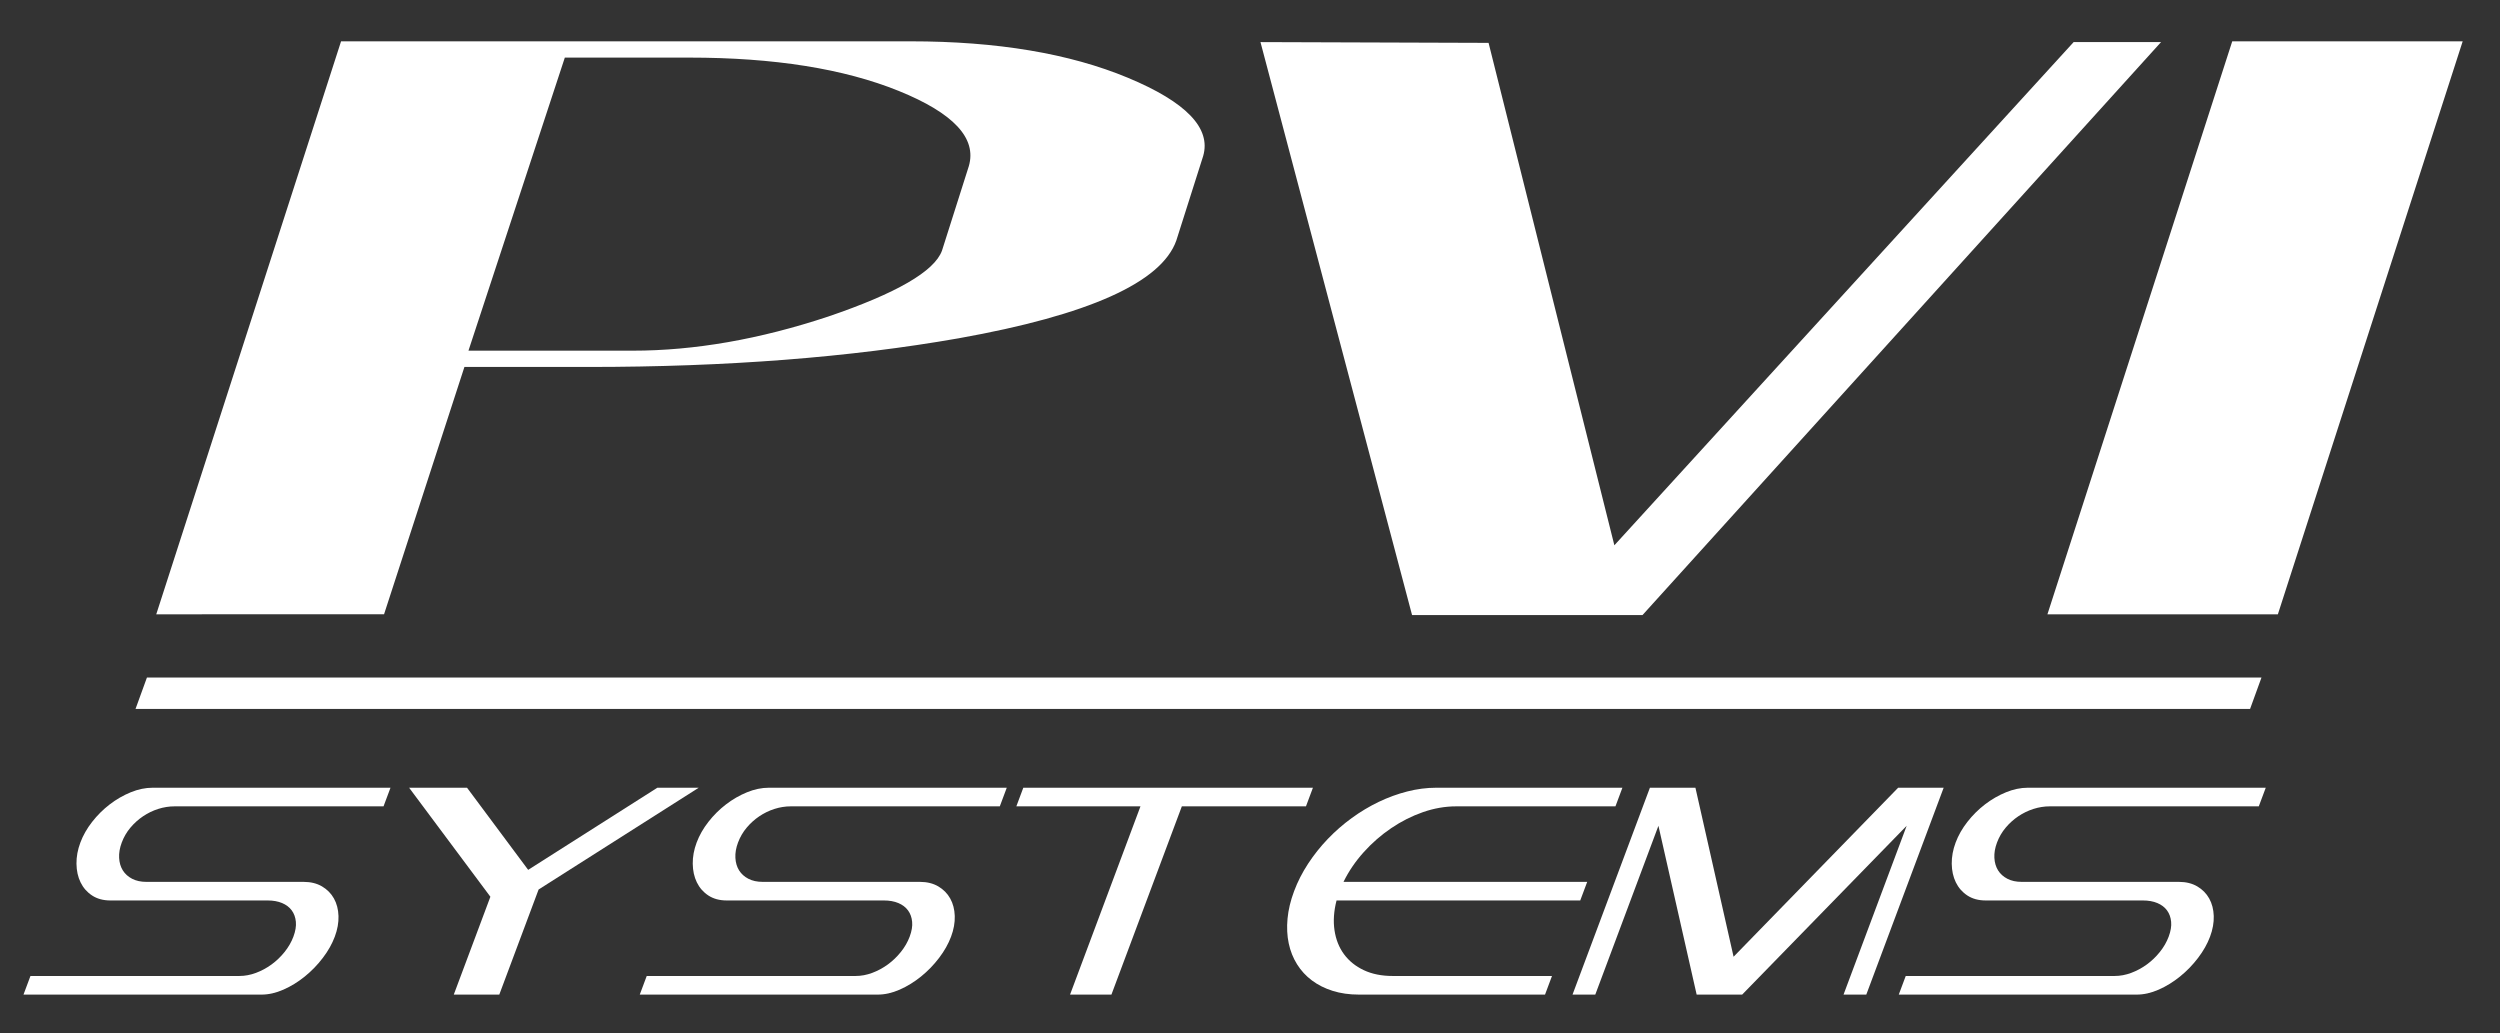
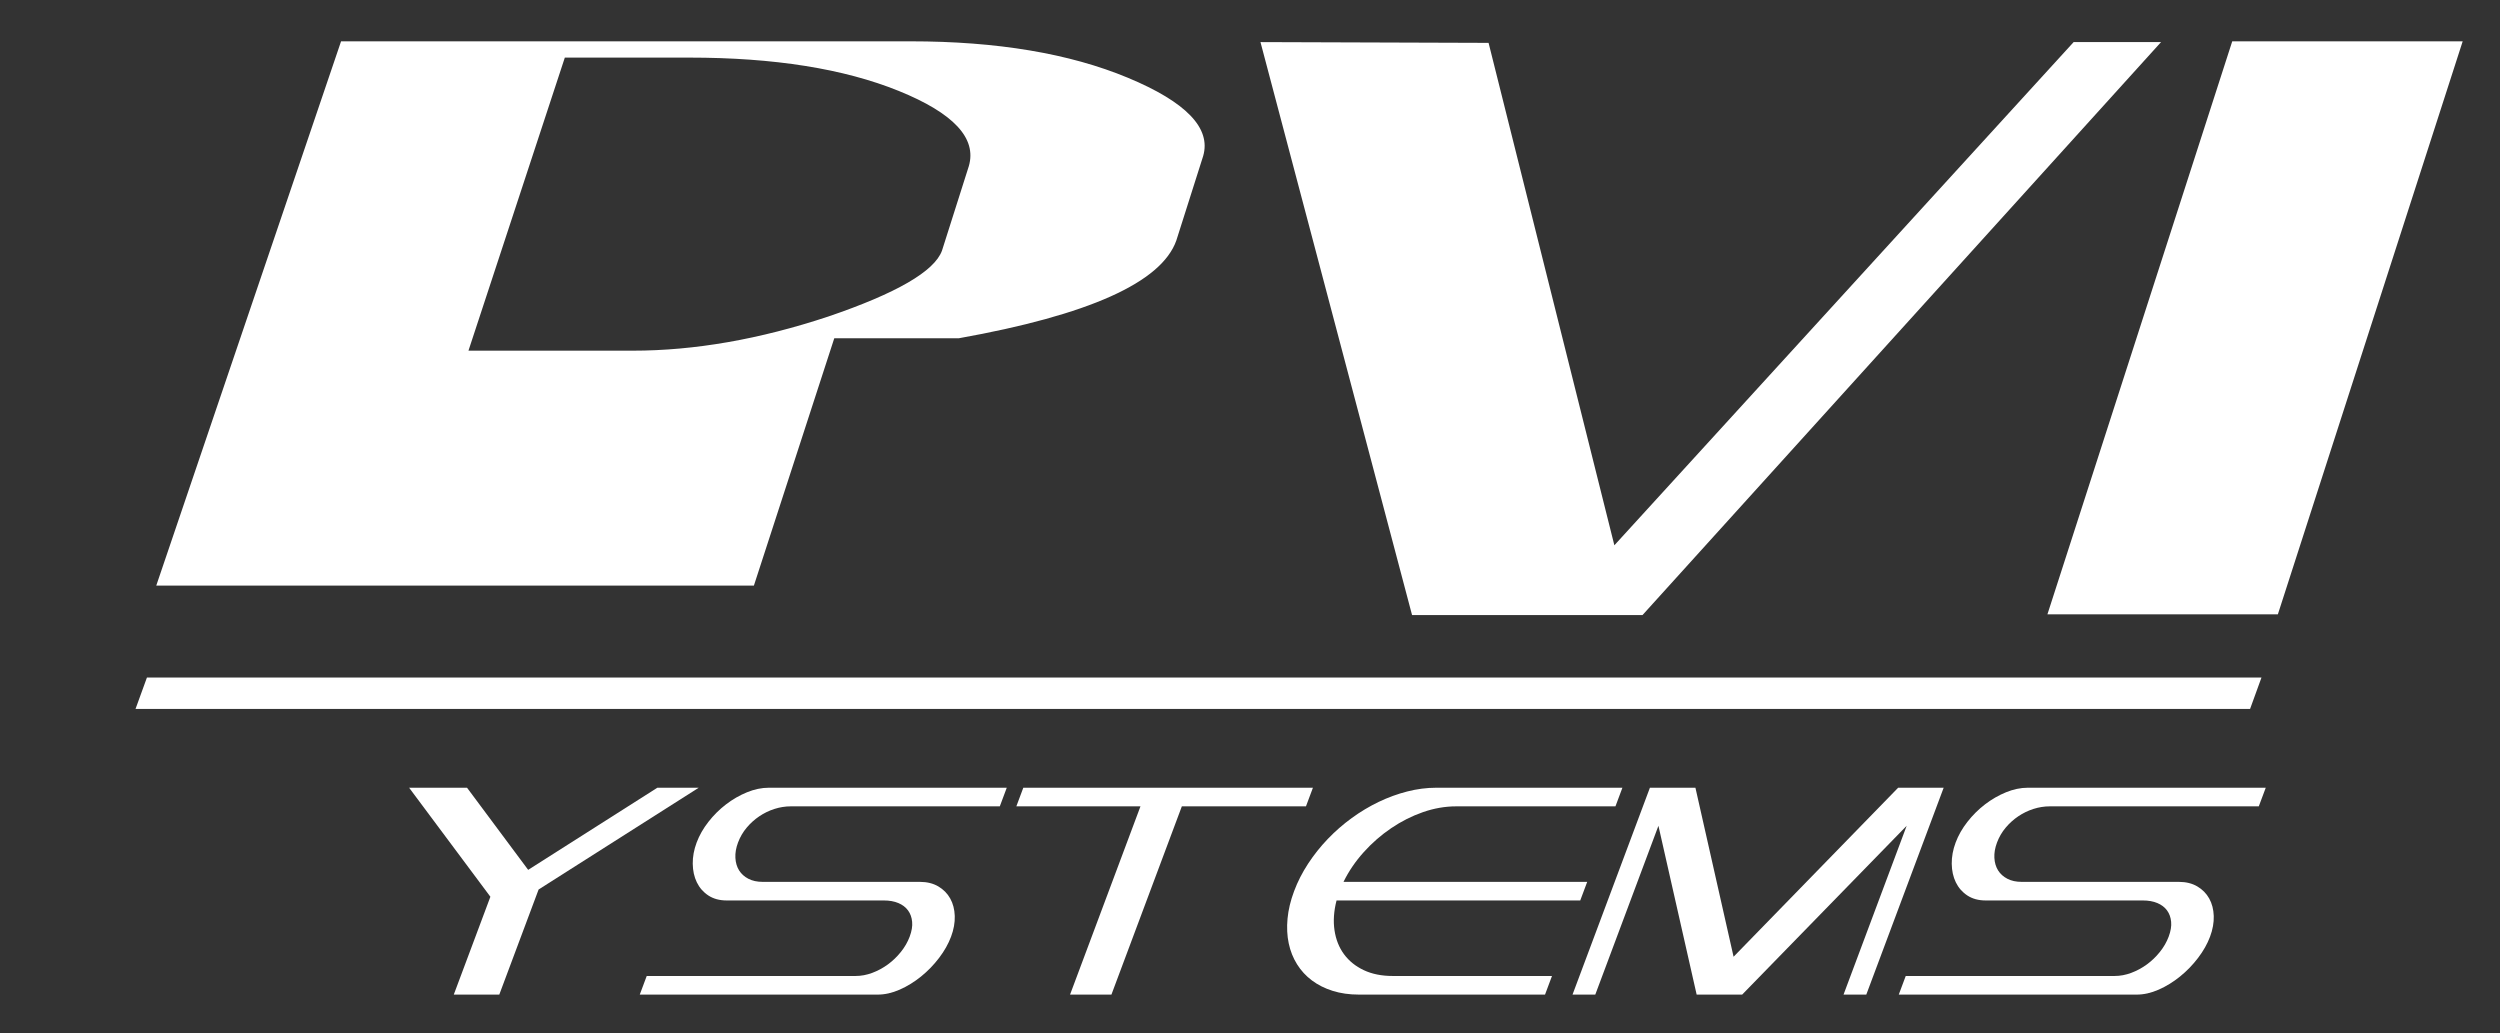
<svg xmlns="http://www.w3.org/2000/svg" id="top_1_" x="0px" y="0px" width="608.16px" height="251.334px" viewBox="0 0 608.16 251.334" xml:space="preserve">
  <rect x="0" y="0" width="608.16" height="251.334" fill="#333333" stroke="none" />
  <g id="Layer_2_xA0_Image_1_">
    <polygon fill="#FFFFFF" points="547.367,172.45 32.972,172.45 35.746,164.813 550.14,164.813 " />
  </g>
  <g id="PVI">
    <g>
-       <path fill="#FFFFFF" d="M286.152,58.524c-3.625,10.186-21.271,18.106-52.918,23.766c-26.475,4.653-56.465,6.979-89.971,6.979 h-30.285l-19.553,60.168H38.011L82.968,10.052h138.535c21.041,0,38.664,2.956,52.866,8.864 c14.193,5.913,20.297,12.26,18.314,19.051L286.152,58.524z M229.15,60.976l6.53-20.559c1.984-6.79-3.697-12.887-17.042-18.294 c-13.355-5.406-30.333-8.11-50.952-8.11h-30.284l-23.443,71.294h39.949c15.032,0,30.881-2.764,47.557-8.298 C218.081,71.35,227.313,66.007,229.15,60.976z" />
+       <path fill="#FFFFFF" d="M286.152,58.524c-3.625,10.186-21.271,18.106-52.918,23.766h-30.285l-19.553,60.168H38.011L82.968,10.052h138.535c21.041,0,38.664,2.956,52.866,8.864 c14.193,5.913,20.297,12.26,18.314,19.051L286.152,58.524z M229.15,60.976l6.53-20.559c1.984-6.79-3.697-12.887-17.042-18.294 c-13.355-5.406-30.333-8.11-50.952-8.11h-30.284l-23.443,71.294h39.949c15.032,0,30.881-2.764,47.557-8.298 C218.081,71.35,227.313,66.007,229.15,60.976z" />
      <path fill="#FFFFFF" d="M525.705,10.24L399.561,149.624h-56.057L306.628,10.24l55.489,0.189l30.6,122.219L504.441,10.24H525.705z" />
      <path fill="#FFFFFF" d="M554.125,149.437h-56.059l44.957-139.385h56.059L554.125,149.437z" />
    </g>
  </g>
  <g id="ENGINEERED_EXCELLENCE"> </g>
  <g id="Systems">
    <g>
-       <path fill="#FFFFFF" d="M5.716,241.949l1.693-4.529h50.827c1.341,0,2.686-0.251,4.032-0.755c1.347-0.503,2.606-1.183,3.783-2.038 c1.174-0.854,2.235-1.87,3.176-3.045c0.942-1.174,1.659-2.415,2.148-3.723c0.502-1.343,0.702-2.551,0.6-3.625 c-0.101-1.073-0.435-1.994-1.002-2.767c-0.568-0.771-1.351-1.367-2.352-1.787c-1-0.419-2.173-0.629-3.514-0.629H26.861 c-1.744,0-3.229-0.403-4.455-1.207c-1.226-0.806-2.16-1.869-2.805-3.195c-0.646-1.325-0.977-2.836-0.998-4.531 c-0.021-1.691,0.296-3.413,0.948-5.157s1.607-3.423,2.864-5.032c1.257-1.61,2.683-3.027,4.283-4.253 c1.599-1.224,3.298-2.205,5.102-2.943c1.803-0.738,3.576-1.107,5.32-1.107h57.873l-1.694,4.529H42.471 c-1.341,0-2.67,0.209-3.984,0.628c-1.314,0.42-2.543,1.016-3.688,1.787c-1.144,0.772-2.168,1.694-3.073,2.768 c-0.905,1.075-1.608,2.282-2.11,3.624c-0.49,1.31-0.702,2.55-0.638,3.723c0.063,1.176,0.364,2.19,0.898,3.047 c0.536,0.854,1.289,1.534,2.257,2.037c0.969,0.504,2.125,0.756,3.467,0.756h38.247c1.744,0,3.242,0.369,4.493,1.106 c1.25,0.738,2.217,1.72,2.899,2.943c0.683,1.226,1.05,2.643,1.103,4.253c0.052,1.61-0.249,3.289-0.901,5.033 s-1.623,3.464-2.91,5.157c-1.289,1.695-2.751,3.204-4.388,4.529c-1.635,1.325-3.368,2.391-5.195,3.195 c-1.829,0.805-3.615,1.208-5.359,1.208H5.716z" />
      <path fill="#FFFFFF" d="M119.293,218.146l-19.771-26.521h14.09l14.871,19.979l31.427-19.979h10.064l-38.952,24.759l-9.563,25.565 H110.39L119.293,218.146z" />
      <path fill="#FFFFFF" d="M155.632,241.949l1.693-4.529h50.827c1.341,0,2.686-0.251,4.032-0.755 c1.347-0.503,2.606-1.183,3.783-2.038c1.174-0.854,2.234-1.87,3.176-3.045c0.942-1.174,1.659-2.415,2.148-3.723 c0.502-1.343,0.702-2.551,0.6-3.625c-0.101-1.073-0.435-1.994-1.002-2.767c-0.568-0.771-1.351-1.367-2.352-1.787 c-1-0.419-2.173-0.629-3.514-0.629h-38.246c-1.744,0-3.229-0.403-4.455-1.207c-1.226-0.806-2.16-1.869-2.805-3.195 c-0.646-1.325-0.977-2.836-0.998-4.531c-0.021-1.691,0.296-3.413,0.948-5.157s1.607-3.423,2.864-5.032 c1.257-1.61,2.683-3.027,4.283-4.253c1.599-1.224,3.298-2.205,5.102-2.943c1.803-0.738,3.576-1.107,5.32-1.107h57.873 l-1.694,4.529h-50.828c-1.341,0-2.67,0.209-3.984,0.628c-1.314,0.42-2.543,1.016-3.688,1.787 c-1.144,0.772-2.168,1.694-3.073,2.768c-0.905,1.075-1.608,2.282-2.11,3.624c-0.49,1.31-0.702,2.55-0.638,3.723 c0.063,1.176,0.364,2.19,0.898,3.047c0.536,0.854,1.289,1.534,2.257,2.037c0.969,0.504,2.125,0.756,3.467,0.756h38.247 c1.744,0,3.242,0.369,4.493,1.106c1.25,0.738,2.217,1.72,2.899,2.943c0.683,1.226,1.05,2.643,1.103,4.253 c0.052,1.61-0.249,3.289-0.901,5.033s-1.623,3.464-2.91,5.157c-1.289,1.695-2.751,3.204-4.388,4.529 c-1.635,1.325-3.368,2.391-5.195,3.195c-1.829,0.805-3.615,1.208-5.359,1.208H155.632z" />
      <path fill="#FFFFFF" d="M248.933,191.625h70.455l-1.693,4.529h-30.195l-17.129,45.795h-10.065l17.129-45.795h-30.194 L248.933,191.625z" />
      <path fill="#FFFFFF" d="M330.557,241.949c-2.314,0-4.434-0.302-6.354-0.905c-1.921-0.604-3.609-1.451-5.063-2.542 c-1.454-1.089-2.658-2.398-3.614-3.926c-0.956-1.526-1.631-3.221-2.024-5.081c-0.395-1.863-0.491-3.867-0.293-6.015 c0.199-2.146,0.732-4.379,1.598-6.693c0.866-2.315,2.004-4.546,3.411-6.692c1.406-2.146,3.003-4.151,4.79-6.015 c1.787-1.862,3.728-3.555,5.827-5.083c2.097-1.526,4.28-2.834,6.551-3.925c2.27-1.089,4.59-1.937,6.964-2.541 c2.373-0.604,4.716-0.906,7.031-0.906h45.292l-1.693,4.529h-38.751c-2.685,0-5.376,0.471-8.074,1.408 c-2.702,0.941-5.275,2.24-7.725,3.901c-2.45,1.66-4.68,3.606-6.688,5.838c-2.01,2.231-3.648,4.638-4.915,7.222h59.281 l-1.693,4.528h-59.282c-0.666,2.583-0.83,4.999-0.497,7.248c0.333,2.247,1.106,4.192,2.319,5.837 c1.215,1.643,2.819,2.936,4.818,3.874c1.996,0.939,4.335,1.409,7.021,1.409h38.749l-1.693,4.529H330.557z" />
      <path fill="#FFFFFF" d="M454.002,241.949h-5.536l15.36-41.065l-40.019,41.065h-11.073l-9.297-41.065l-15.361,41.065h-5.536 l18.824-50.324h11.071l9.281,41.115l40.036-41.115h11.071L454.002,241.949z" />
      <path fill="#FFFFFF" d="M461.902,241.949l1.694-4.529h50.826c1.341,0,2.687-0.251,4.032-0.755 c1.346-0.503,2.605-1.183,3.782-2.038c1.175-0.854,2.235-1.87,3.176-3.045c0.942-1.174,1.659-2.415,2.148-3.723 c0.502-1.343,0.702-2.551,0.6-3.625c-0.101-1.073-0.435-1.994-1.001-2.767c-0.568-0.771-1.352-1.367-2.353-1.787 c-1-0.419-2.173-0.629-3.514-0.629h-38.246c-1.744,0-3.229-0.403-4.455-1.207c-1.226-0.806-2.16-1.869-2.806-3.195 c-0.645-1.325-0.977-2.836-0.998-4.531c-0.02-1.691,0.296-3.413,0.948-5.157c0.653-1.744,1.607-3.423,2.864-5.032 c1.257-1.61,2.684-3.027,4.282-4.253c1.6-1.224,3.299-2.205,5.103-2.943c1.802-0.738,3.575-1.107,5.319-1.107h57.873l-1.694,4.529 h-50.827c-1.34,0-2.67,0.209-3.984,0.628c-1.313,0.42-2.543,1.016-3.688,1.787c-1.144,0.772-2.168,1.694-3.072,2.768 c-0.905,1.075-1.608,2.282-2.111,3.624c-0.489,1.31-0.702,2.55-0.638,3.723c0.063,1.176,0.364,2.19,0.899,3.047 c0.535,0.854,1.287,1.534,2.257,2.037c0.97,0.504,2.126,0.756,3.467,0.756h38.246c1.744,0,3.242,0.369,4.493,1.106 c1.251,0.738,2.217,1.72,2.899,2.943c0.682,1.226,1.05,2.643,1.103,4.253c0.051,1.61-0.25,3.289-0.901,5.033 c-0.652,1.744-1.623,3.464-2.911,5.157c-1.288,1.695-2.751,3.204-4.388,4.529c-1.635,1.325-3.367,2.391-5.194,3.195 c-1.829,0.805-3.616,1.208-5.358,1.208H461.902z" />
    </g>
  </g>
</svg>